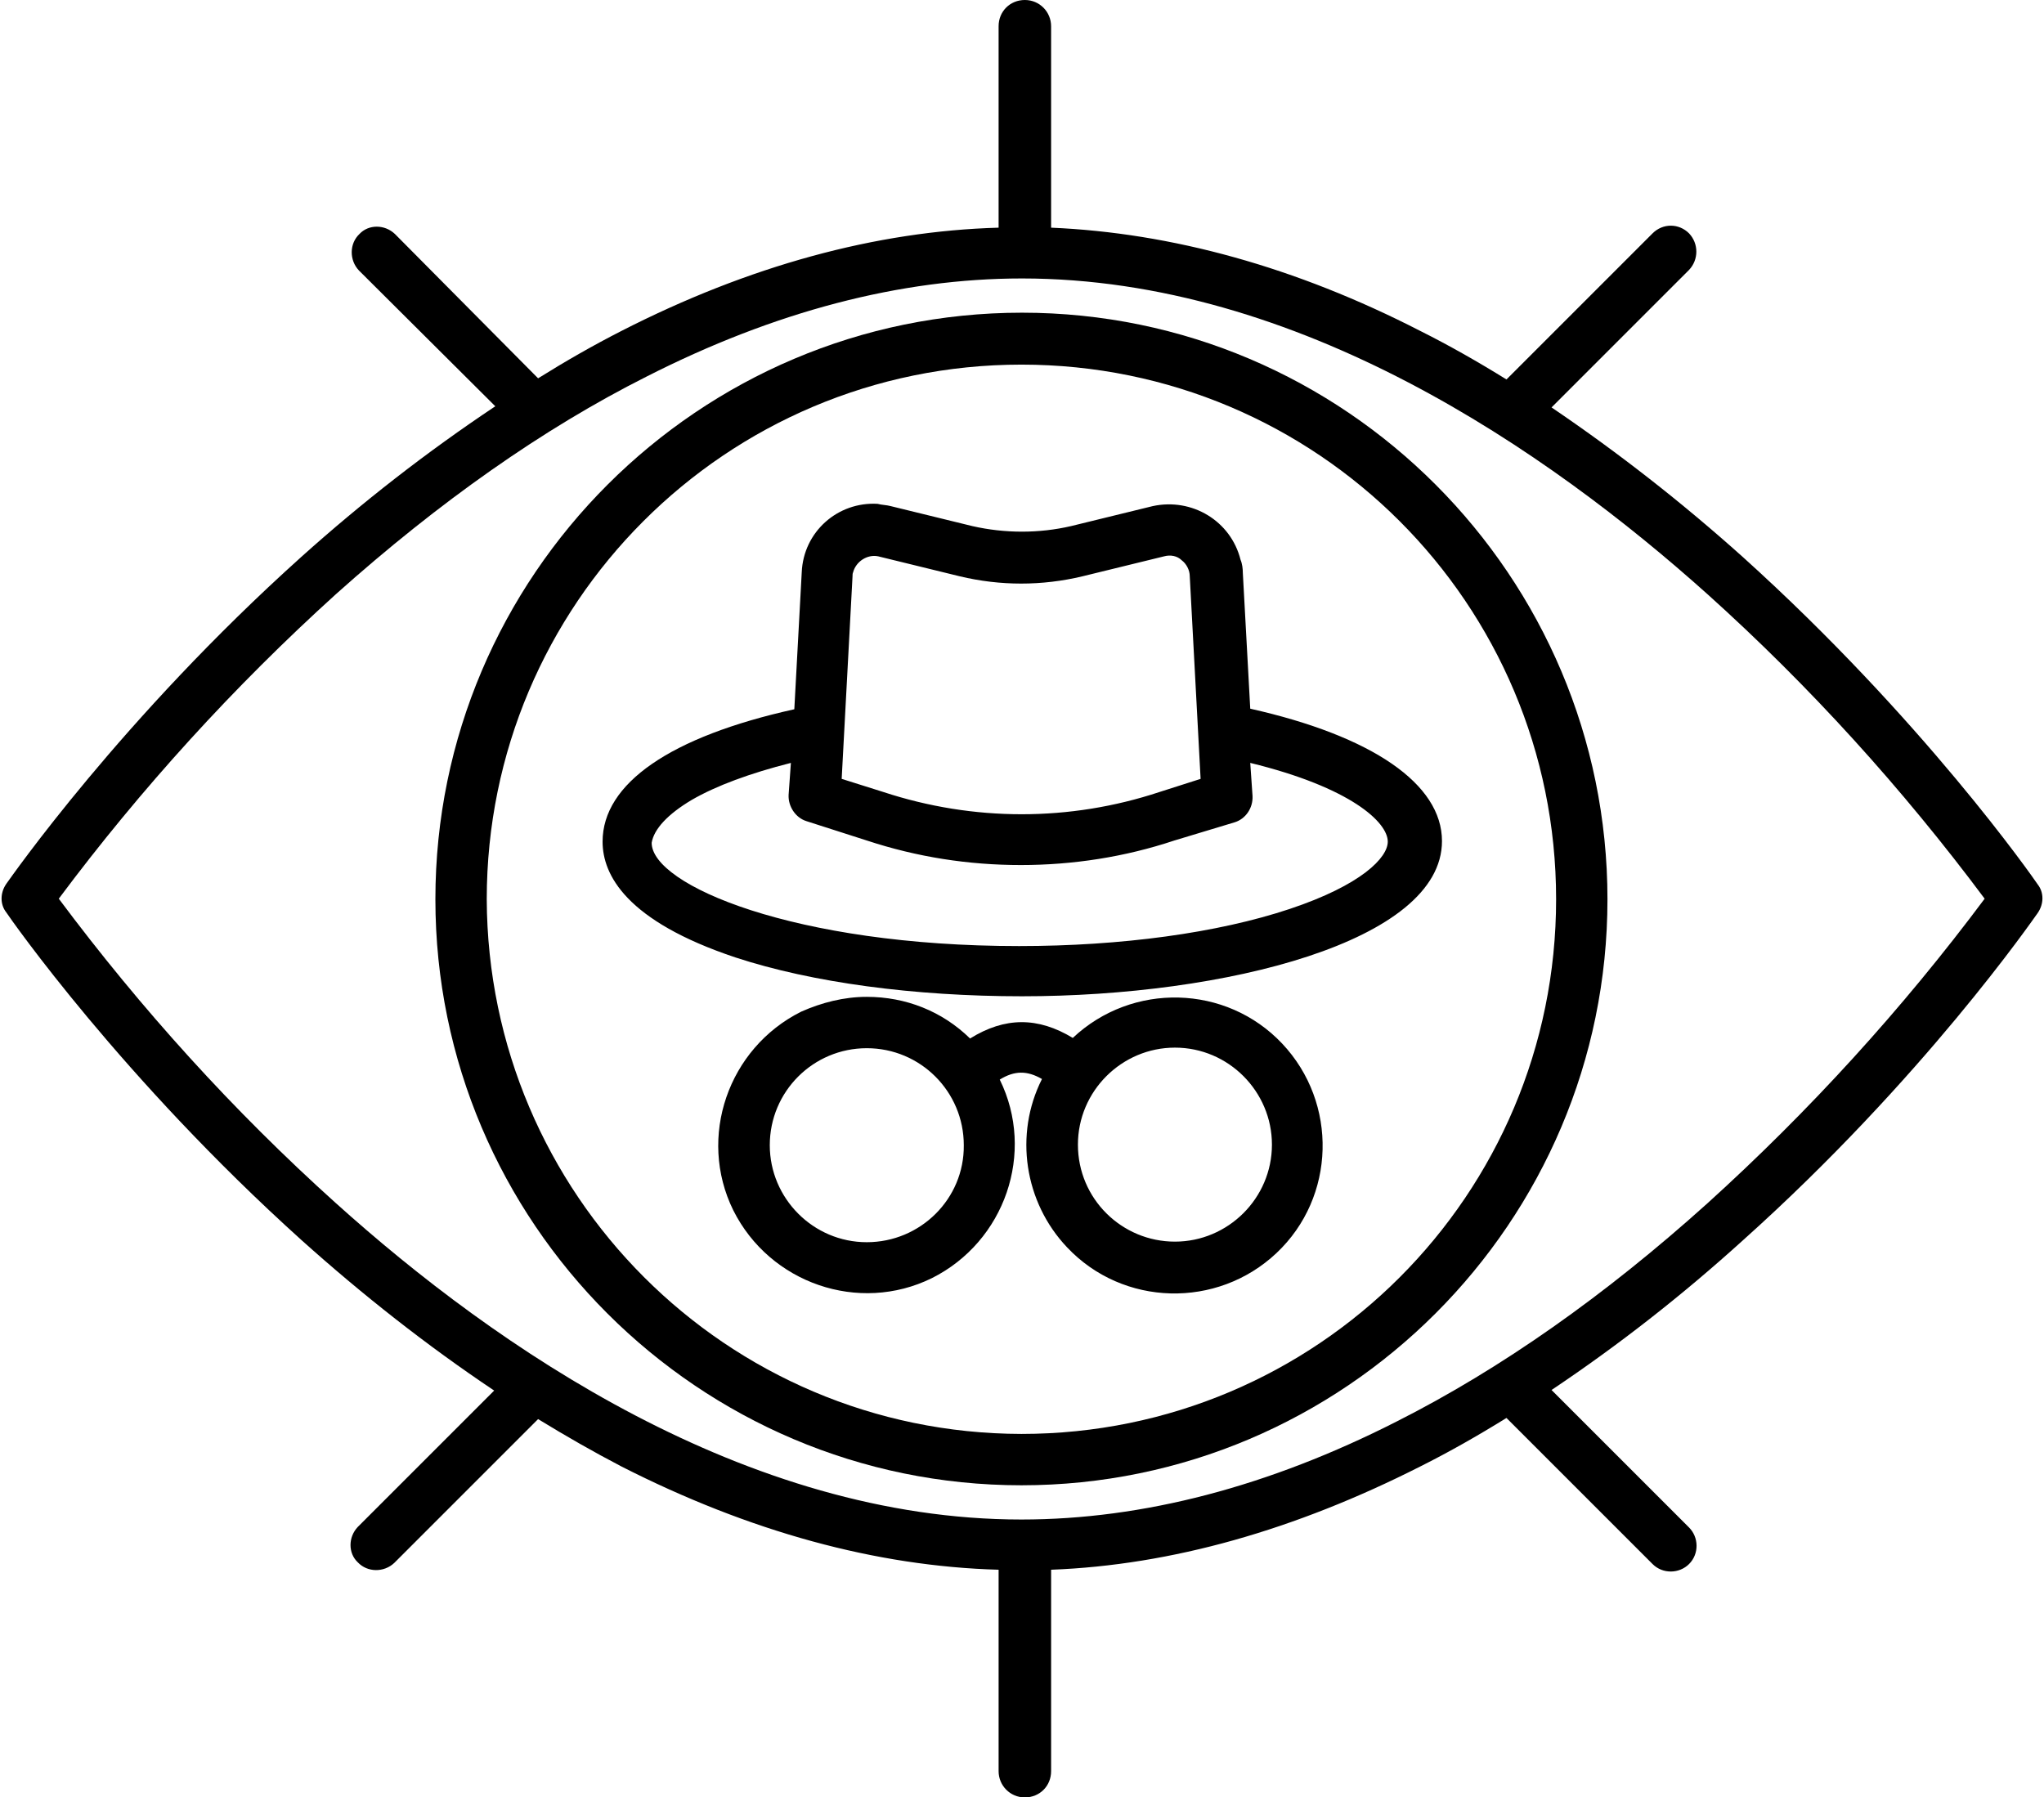
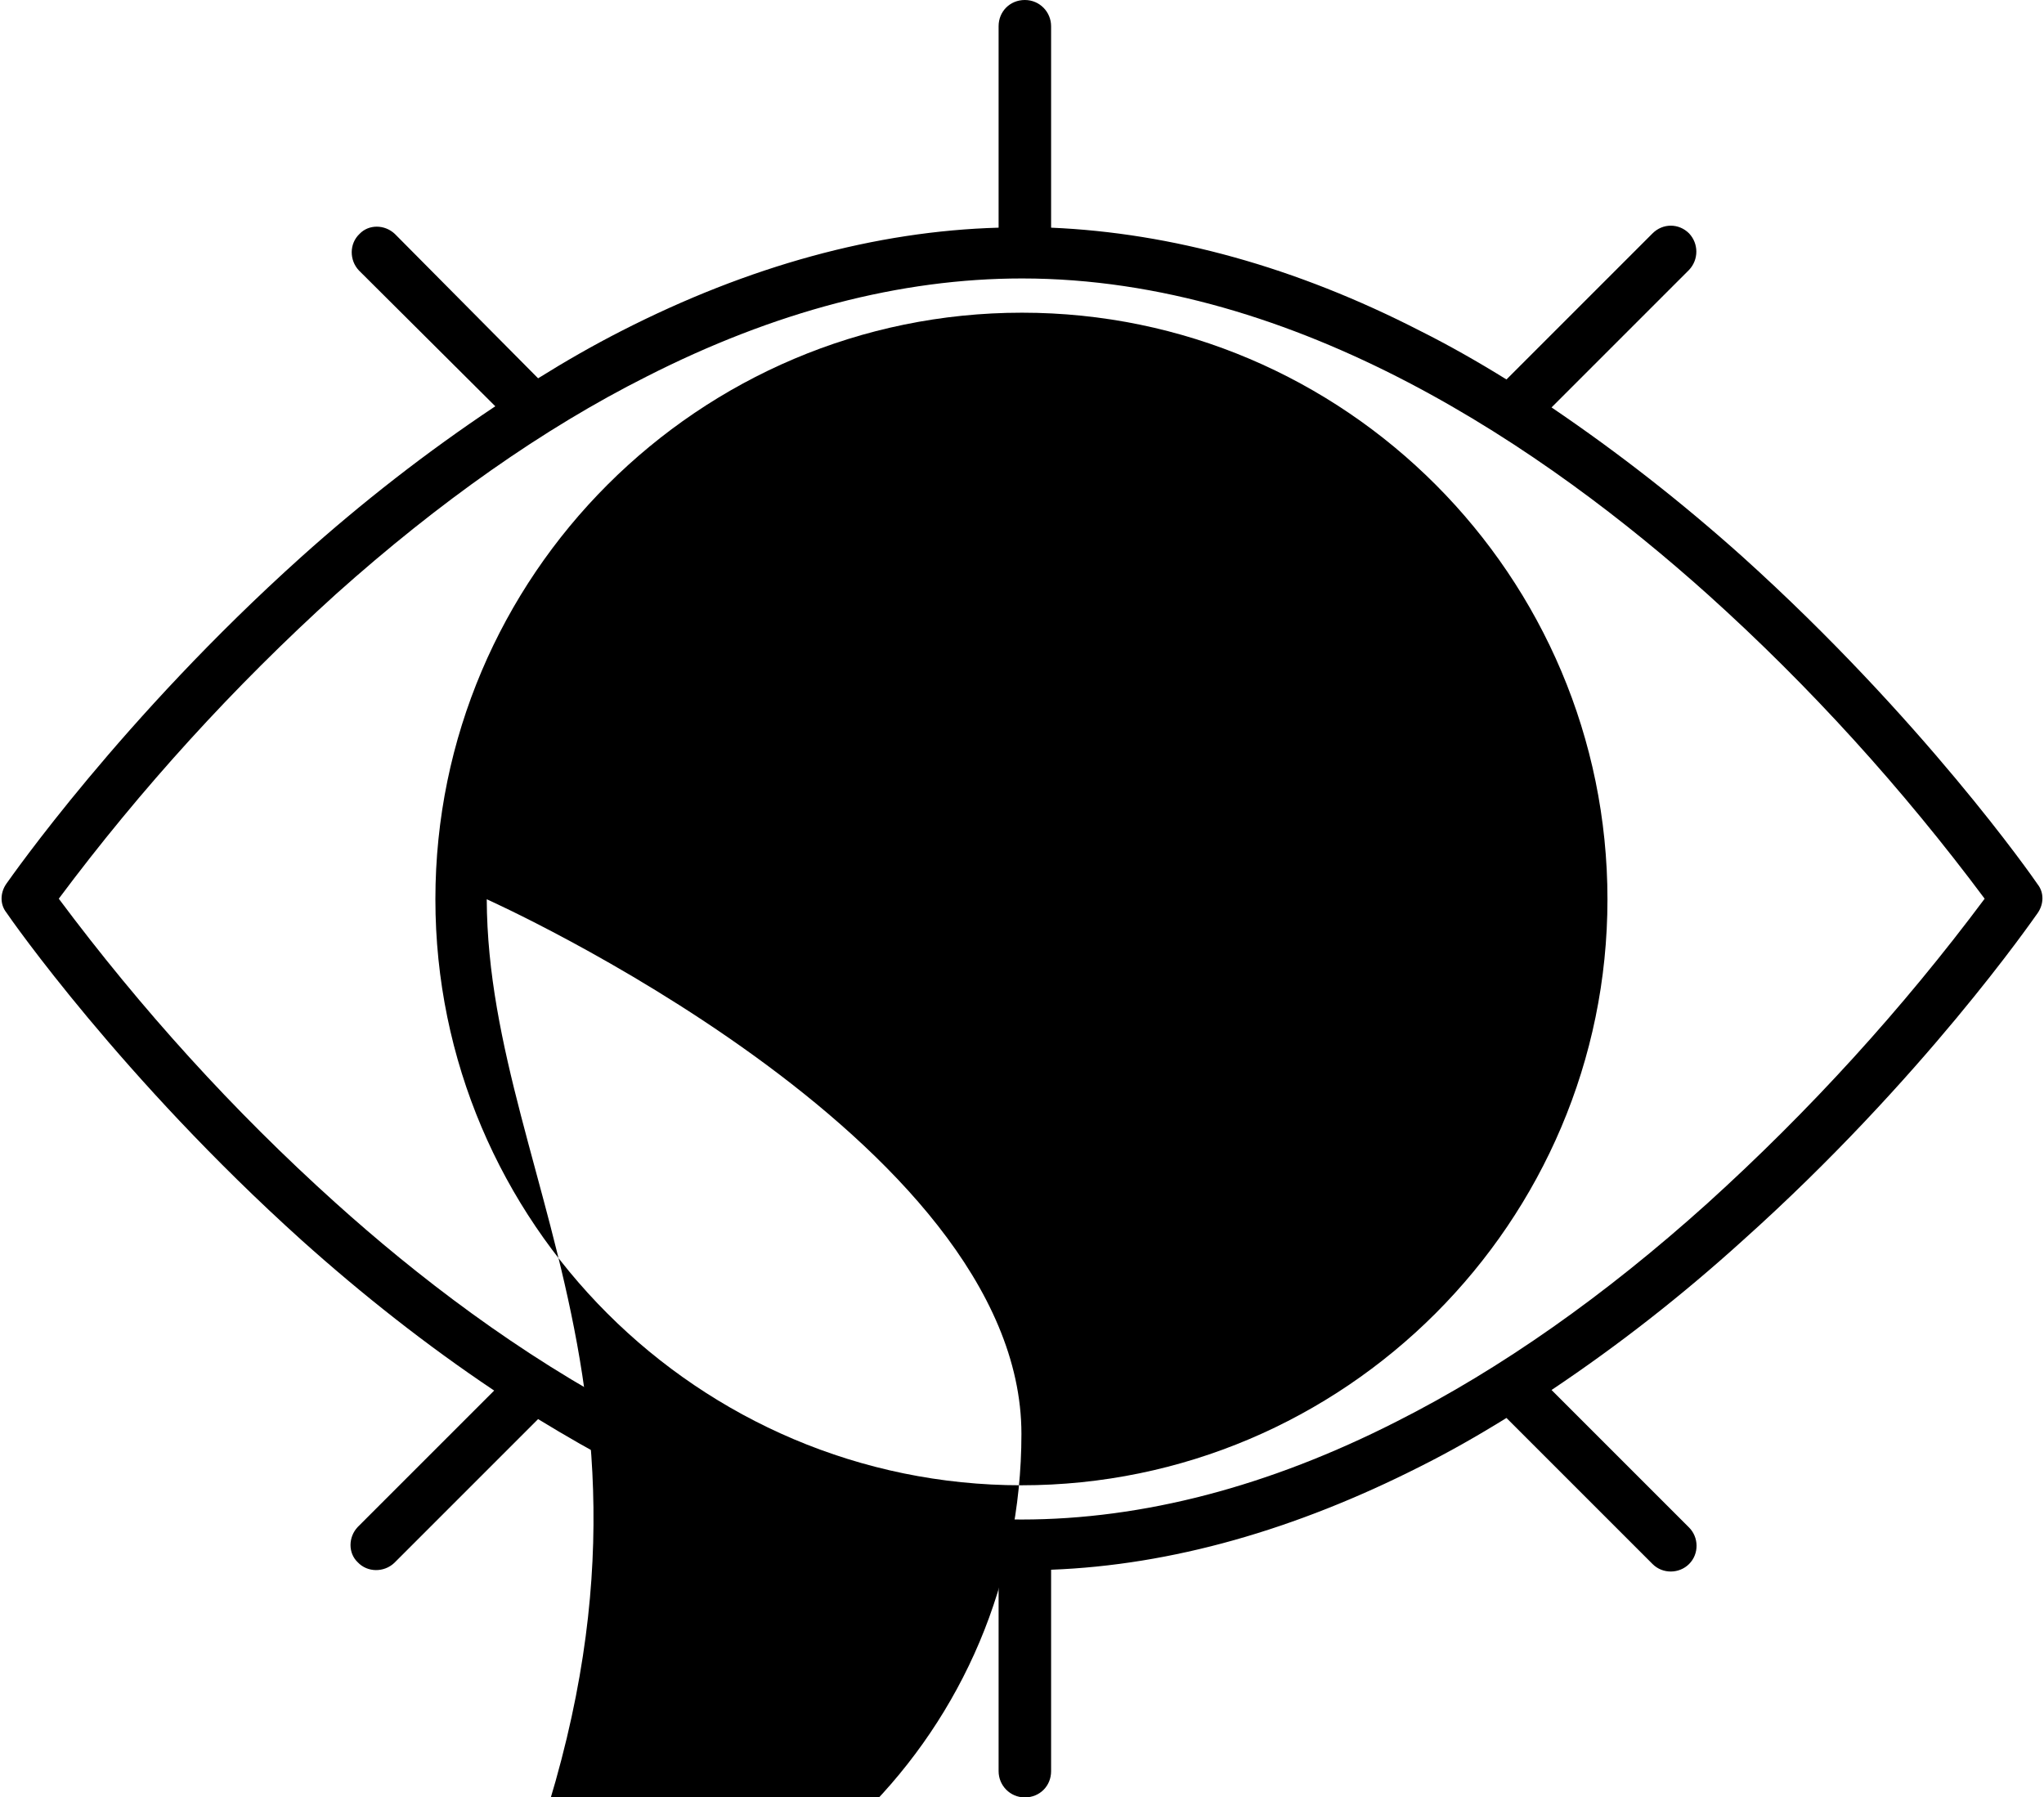
<svg xmlns="http://www.w3.org/2000/svg" height="315.0" preserveAspectRatio="xMidYMid meet" version="1.0" viewBox="-0.3 0.0 358.2 315.0" width="358.2" zoomAndPan="magnify">
  <g id="change1_1">
    <path d="M52.5,97.6C21,125.9,1.6,153.8,0.8,154.9c-1.1,1.6-1.1,3.6,0,5c0.8,1.2,20.2,29,51.7,57.4c10.7,9.6,22,18.5,33.8,26.4 l-23.9,23.9c-1.7,1.8-1.7,4.6,0,6.2c1.7,1.8,4.6,1.8,6.4,0.1l25.2-25.2c4.9,3,9.8,5.8,14.6,8.3c22.4,11.4,44.6,17.5,66.1,18.1v35.3 c0,2.5,2,4.6,4.6,4.6s4.6-2,4.6-4.6v-35.3c21.1-0.8,42.8-7,64.7-18.1c5-2.5,10.1-5.4,15.1-8.5l25.6,25.6l0,0c1.8,1.8,4.7,1.7,6.4,0 c1.8-1.8,1.7-4.7,0-6.4l-24.1-24.1c11.8-7.9,22.9-16.6,33.5-26.2c31.6-28.3,50.9-56.3,51.7-57.4c1.1-1.6,1.1-3.6,0-5 c-0.8-1.2-20.2-29-51.7-57.4c-10.6-9.5-21.7-18.2-33.5-26.2l24.1-24.1c1.7-1.8,1.7-4.6,0-6.4c-1.8-1.8-4.6-1.8-6.4,0l-25.6,25.6 c-5-3.1-10.1-6-15.1-8.5c-21.8-11.2-43.6-17.2-64.7-18.1V4.6c0-2.5-2-4.6-4.6-4.6s-4.6,2-4.6,4.6v35.3 c-21.5,0.6-43.8,6.7-66.1,18.1c-4.9,2.5-9.8,5.3-14.6,8.3L68.9,41c-1.8-1.7-4.6-1.7-6.2,0c-1.8,1.7-1.8,4.6-0.1,6.4l23.9,23.8 C74.5,79.2,63.2,88,52.5,97.6L52.5,97.6z M58.5,210.8c-17.9-16.1-34.1-34-48.5-53.3c14.4-19.3,30.7-37.2,48.6-53.4 C76.6,88,94.9,75.1,113,66c22.4-11.4,44.5-17.2,65.8-17.2c48.4,0,92,30.1,120.2,55.4c17.9,16.1,34.1,34,48.5,53.3 c-14.4,19.3-30.7,37.2-48.6,53.4c-18,16.2-36.2,29-54.4,38.2c-22.4,11.4-44.5,17.2-65.8,17.2C130.4,266.3,86.7,236.2,58.5,210.8 L58.5,210.8z" />
-     <path d="M76,157.6c0,56.6,46.1,102.7,102.7,102.7s102.7-46.1,102.7-102.7S235.4,54.8,178.8,54.8S76,100.9,76,157.6z M85,157.6 c0-51.7,41.9-93.7,93.7-93.7s93.7,41.9,93.7,93.7s-41.9,93.7-93.7,93.7C127,251.2,85.2,209.3,85,157.6z" />
+     <path d="M76,157.6c0,56.6,46.1,102.7,102.7,102.7s102.7-46.1,102.7-102.7S235.4,54.8,178.8,54.8S76,100.9,76,157.6z M85,157.6 s93.7,41.9,93.7,93.7s-41.9,93.7-93.7,93.7C127,251.2,85.2,209.3,85,157.6z" />
    <path d="M138.9,124.3c-21.7,4.8-33.6,13-33.6,23.2c0,5.8,4.1,13.9,23.3,20.3c13.4,4.4,31.3,6.8,50.2,6.8c35.6,0,73.6-9.6,73.6-27.2 c0-10-12.2-18.4-33.6-23.2l-1.3-23.8c0-0.7-0.1-1.6-0.4-2.3c-1.7-6.8-8.5-10.9-15.4-9.4l-14.3,3.5c-5.6,1.3-11.6,1.3-17.3,0 l-14.3-3.5c-0.7-0.2-1.6-0.2-2.3-0.4c-7-0.4-13,4.9-13.3,12L138.9,124.3z M206.8,98.2c0.8,0.6,1.4,1.7,1.4,2.8l1.9,35.5l-7.2,2.3 c-15.7,5.2-32.6,5.2-48.4,0l-7.3-2.3l1.9-35.5c0-0.2,0-0.5,0.1-0.7c0.5-1.9,2.5-3.2,4.4-2.8l14.3,3.5c7.1,1.7,14.4,1.7,21.5,0 l14.3-3.5C204.8,97.2,206,97.4,206.8,98.2L206.8,98.2z M120.9,140.2c4.3-2.5,10.3-4.7,17.4-6.5l-0.4,5.6c-0.1,2,1.2,4,3.1,4.6 l10.6,3.4c8.8,2.9,17.8,4.3,27,4.3c9.1,0,18.2-1.4,26.9-4.3l10.6-3.2c1.9-0.6,3.2-2.5,3.1-4.6l-0.4-5.8 c17.6,4.3,24.1,10.4,24.1,13.8c0,2.8-4.6,7.6-17.2,11.8c-12.6,4.2-29.5,6.5-47.4,6.5c-39.4,0-64.4-10.7-64.4-18.1 C114.3,145.3,116.7,142.7,120.9,140.2L120.9,140.2z" />
-     <path d="M151.6,174.7c-4,0-7.9,1-11.5,2.6c-12.8,6.4-18.2,22-11.9,34.8c6.4,12.8,22,18.2,34.8,11.9c12.8-6.4,18.2-22,11.9-34.8 c2.6-1.6,4.8-1.6,7.4-0.1c-4.9,9.7-3.1,21.6,4.4,29.5c9.8,10.4,26.3,10.8,36.7,1s10.8-26.3,1-36.7c-9.8-10.4-26.3-10.8-36.7-1 c-6.1-3.7-11.9-3.7-18,0.1C164.8,177.2,158.4,174.7,151.6,174.7L151.6,174.7z M188.6,200.6L188.6,200.6c0-9.4,7.7-17,17-17 c9.4,0,17,7.7,17,17c0,9.4-7.7,17-17,17S188.6,210.1,188.6,200.6z M151.6,217.7c-9.4,0-17-7.7-17-17c0-9.4,7.6-17,17-17 c9.4,0,17,7.6,17,17C168.7,210.1,161,217.7,151.6,217.7L151.6,217.7z" />
  </g>
</svg>